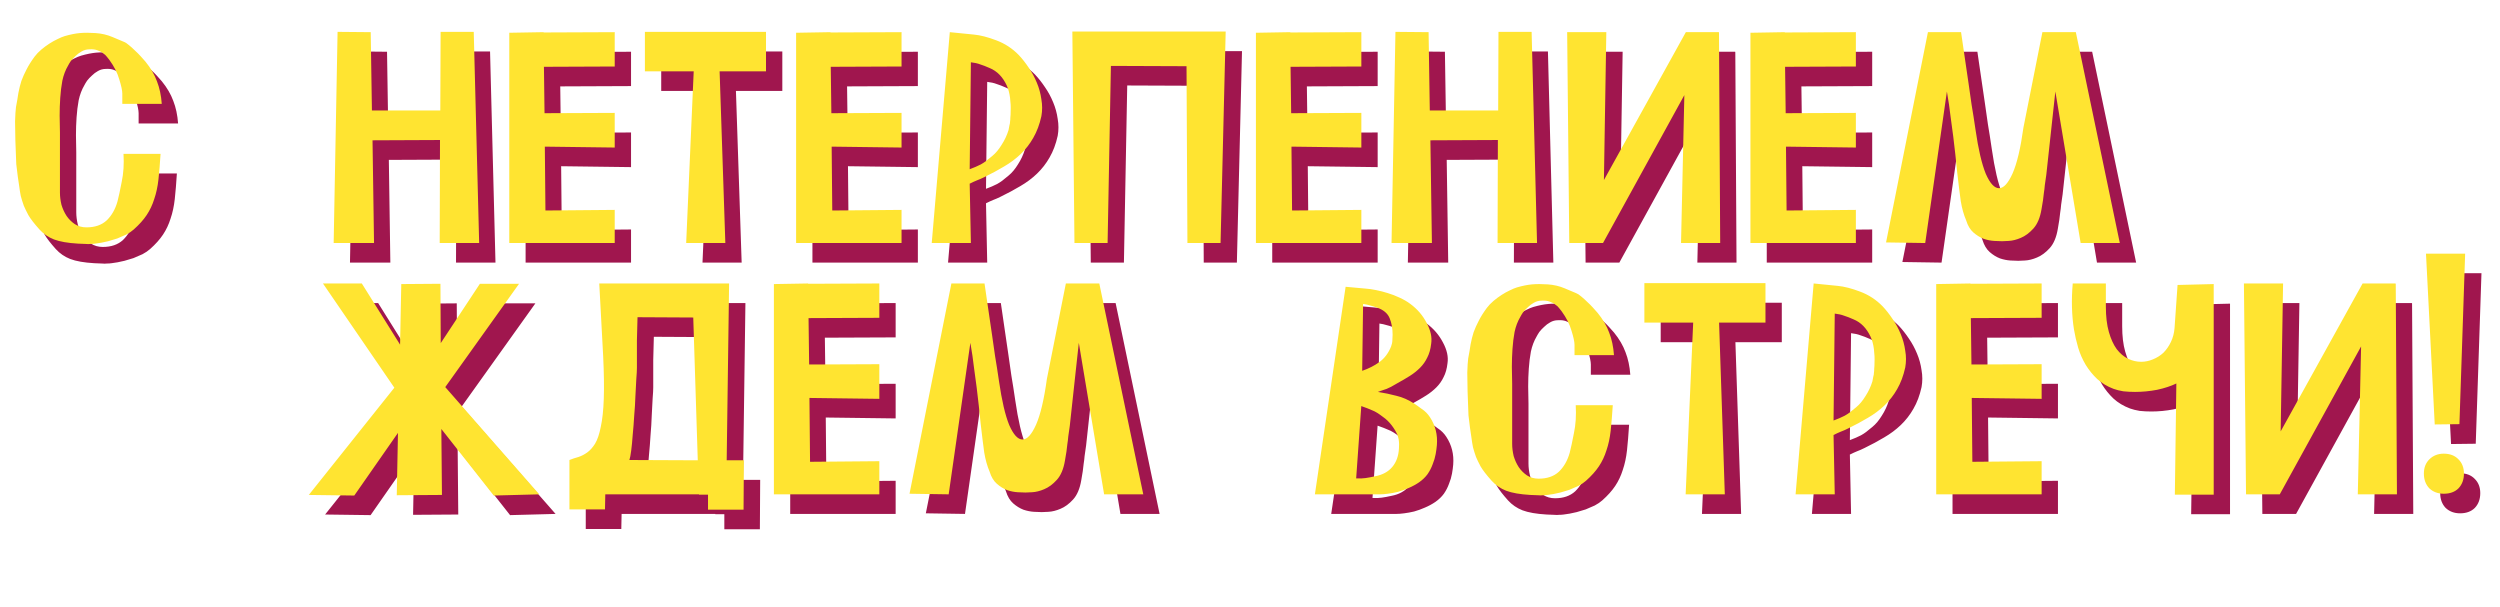
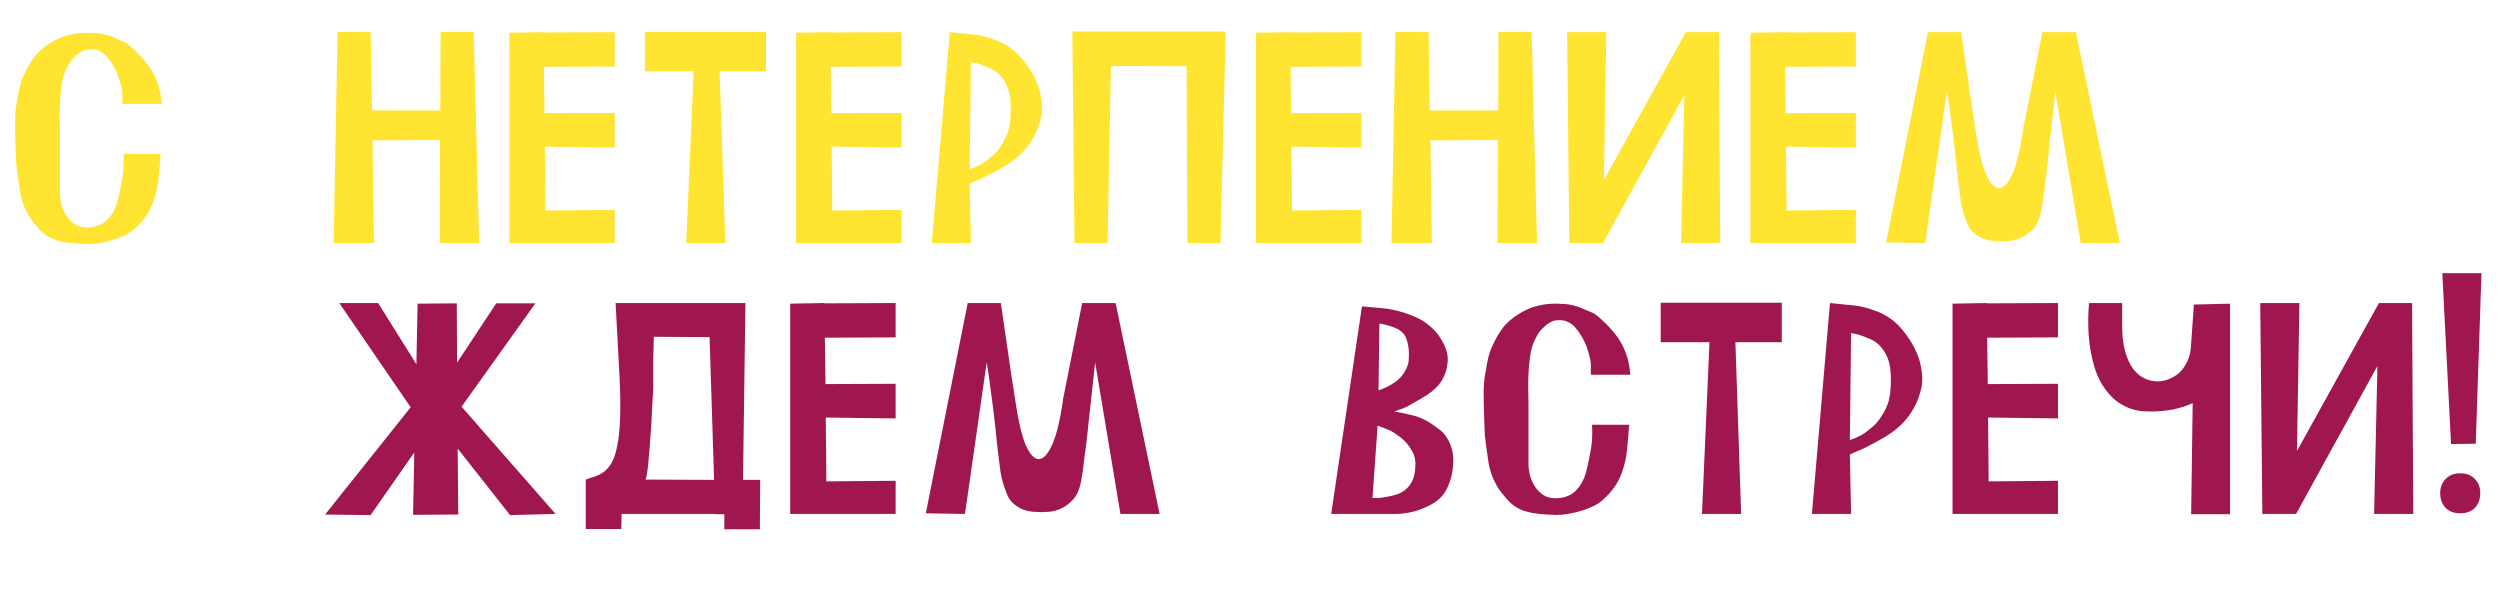
<svg xmlns="http://www.w3.org/2000/svg" width="766" height="186" viewBox="0 0 766 186" fill="none">
-   <path d="M42.474 37.822V34.684C42.474 33.761 42.166 32.315 41.551 30.346C40.997 28.377 39.982 26.377 38.505 24.346C38.32 24.1 38.074 23.792 37.767 23.423C37.459 22.992 37.059 22.623 36.567 22.316C36.136 21.946 35.551 21.639 34.813 21.393C34.136 21.146 33.336 21.054 32.413 21.116C31.552 21.116 30.752 21.331 30.013 21.762C29.337 22.131 28.721 22.593 28.167 23.146C27.614 23.639 27.121 24.162 26.691 24.715C26.321 25.269 26.044 25.731 25.86 26.1C25.06 27.454 24.475 28.992 24.106 30.715C23.799 32.376 23.583 34.13 23.46 35.976C23.337 37.761 23.276 39.576 23.276 41.422C23.337 43.268 23.368 45.022 23.368 46.683V65.051C23.368 66.22 23.522 67.451 23.829 68.743C24.198 69.973 24.721 71.112 25.398 72.158C26.075 73.142 26.906 73.973 27.89 74.65C28.937 75.327 30.137 75.665 31.49 75.665C34.075 75.665 36.136 74.958 37.674 73.542C39.213 72.066 40.32 70.127 40.997 67.727C41.366 66.312 41.797 64.312 42.289 61.728C42.843 59.144 43.028 56.282 42.843 53.144H54.196C54.011 56.097 53.796 58.713 53.55 60.989C53.304 63.205 52.873 65.204 52.258 66.989C51.704 68.773 50.935 70.404 49.95 71.881C48.966 73.358 47.643 74.835 45.981 76.311C45.366 76.865 44.597 77.388 43.674 77.88C42.751 78.311 41.828 78.711 40.905 79.08C39.982 79.388 39.059 79.665 38.136 79.911C37.274 80.096 36.567 80.249 36.013 80.373C35.275 80.496 34.659 80.588 34.167 80.649C33.736 80.711 33.275 80.742 32.782 80.742C32.352 80.803 31.829 80.803 31.213 80.742C30.66 80.742 29.89 80.711 28.906 80.649C25.768 80.465 23.306 80.034 21.522 79.357C19.799 78.68 18.322 77.665 17.091 76.311C15.492 74.527 14.353 73.05 13.676 71.881C13.061 70.712 12.599 69.758 12.292 69.02C11.922 67.974 11.615 66.989 11.369 66.066C11.184 65.143 11.03 64.189 10.907 63.205C10.784 62.22 10.63 61.174 10.446 60.066C10.323 58.959 10.169 57.697 9.984 56.282C9.861 53.698 9.769 51.267 9.707 48.99C9.646 47.021 9.615 45.083 9.615 43.175C9.677 41.206 9.769 39.76 9.892 38.837C10.2 37.237 10.446 35.791 10.63 34.499C10.877 33.207 11.184 31.976 11.553 30.807C11.984 29.638 12.507 28.469 13.122 27.3C13.738 26.069 14.569 24.746 15.614 23.331C16.168 22.593 16.845 21.885 17.645 21.208C18.445 20.531 19.276 19.916 20.137 19.362C20.999 18.808 21.829 18.347 22.629 17.977C23.491 17.547 24.229 17.239 24.845 17.055C26.567 16.562 28.106 16.255 29.46 16.131C30.875 16.008 32.475 16.008 34.259 16.131C36.105 16.255 37.828 16.654 39.428 17.331C41.028 18.008 42.197 18.5 42.935 18.808C43.428 18.993 43.951 19.331 44.505 19.823C45.12 20.316 45.735 20.87 46.351 21.485C46.966 22.039 47.55 22.623 48.104 23.239C48.658 23.854 49.15 24.408 49.581 24.9C51.181 26.869 52.35 28.869 53.089 30.9C53.888 32.93 54.381 35.238 54.565 37.822H42.474ZM107.233 80.465L108.433 15.762L118.586 15.855L118.956 39.853H139.908L140 15.762H150.153L151.815 80.465H139.723L139.815 48.898L119.14 48.99L119.602 80.465H107.233ZM171.568 15.855V15.947L193.35 15.855V26.377L171.66 26.469L171.844 40.683L193.35 40.591V51.206L171.937 50.929L172.121 70.496L193.35 70.312V80.465H161.045V16.039L171.568 15.855ZM215.244 80.465L217.551 27.854H202.598V15.762H239.703V27.854H225.489L227.243 80.465H215.244ZM259.451 15.855V15.947L281.234 15.855V26.377L259.543 26.469L259.728 40.683L281.234 40.591V51.206L259.82 50.929L260.005 70.496L281.234 70.312V80.465H248.929V16.039L259.451 15.855ZM306.635 60.251C305.773 60.682 305.004 61.02 304.327 61.266C303.712 61.513 302.973 61.851 302.112 62.282L302.481 80.465H290.482L296.02 15.855L303.404 16.593C305.373 16.778 307.65 17.362 310.234 18.347C312.88 19.331 315.188 20.839 317.157 22.869C318.203 23.977 319.218 25.269 320.203 26.746C321.187 28.161 322.018 29.7 322.695 31.361C323.372 32.961 323.833 34.653 324.079 36.438C324.387 38.16 324.387 39.883 324.079 41.606C323.526 44.129 322.695 46.344 321.587 48.252C320.541 50.098 319.249 51.759 317.711 53.236C316.234 54.651 314.542 55.913 312.634 57.021C310.788 58.128 308.788 59.205 306.635 60.251ZM302.112 57.851C302.85 57.544 303.466 57.297 303.958 57.113C304.512 56.867 305.035 56.621 305.527 56.374C306.081 56.067 306.604 55.728 307.096 55.359C307.65 54.928 308.296 54.405 309.034 53.79C310.081 52.929 311.034 51.79 311.896 50.375C312.819 48.96 313.526 47.452 314.019 45.852C314.142 45.237 314.234 44.745 314.296 44.375C314.419 44.006 314.48 43.637 314.48 43.268C314.542 42.899 314.573 42.468 314.573 41.976C314.634 41.483 314.665 40.837 314.665 40.037C314.726 38.807 314.665 37.453 314.48 35.976C314.296 34.499 313.957 33.238 313.465 32.192C312.234 29.546 310.481 27.761 308.204 26.838C307.096 26.346 306.142 25.977 305.342 25.731C304.543 25.423 303.589 25.208 302.481 25.085L302.112 57.851ZM333.568 15.67H380.549L378.979 80.465H368.826L368.549 26.285L345.382 26.192L344.367 80.465H334.214L333.568 15.67ZM400.335 15.855V15.947L422.118 15.855V26.377L400.428 26.469L400.612 40.683L422.118 40.591V51.206L400.705 50.929L400.889 70.496L422.118 70.312V80.465H389.813V16.039L400.335 15.855ZM431.366 80.465L432.566 15.762L442.719 15.855L443.089 39.853H464.041L464.133 15.762H474.286L475.947 80.465H463.856L463.948 48.898L443.273 48.99L443.735 80.465H431.366ZM532.067 80.465H520.068L521.083 35.145L496.162 80.465H485.824L485.178 15.855H497.177L496.439 61.174L521.545 15.855H531.698L531.605 15.947H531.698L532.067 80.465ZM551.856 15.855V15.947L573.639 15.855V26.377L551.948 26.469L552.133 40.683L573.639 40.591V51.206L552.225 50.929L552.41 70.496L573.639 70.312V80.465H541.334V16.039L551.856 15.855ZM605.87 15.855C606.362 19.3 606.793 22.254 607.162 24.715C607.531 27.177 607.869 29.484 608.177 31.638C608.485 33.73 608.792 35.884 609.1 38.099C609.469 40.253 609.869 42.806 610.3 45.76C611.161 51.729 612.207 56.221 613.438 59.236C614.73 62.189 616.084 63.666 617.499 63.666C618.915 63.666 620.299 62.159 621.653 59.144C623.007 56.067 624.114 51.39 624.976 45.114L630.791 15.855H641.036L654.512 80.465H642.513L634.76 34.038L631.991 59.513C631.806 60.805 631.652 61.882 631.529 62.743C631.468 63.543 631.375 64.312 631.252 65.051C631.191 65.789 631.098 66.558 630.975 67.358C630.852 68.097 630.698 69.02 630.514 70.127C630.083 72.712 629.252 74.681 628.022 76.034C626.791 77.388 625.499 78.342 624.145 78.896C622.853 79.45 621.622 79.757 620.453 79.819C619.345 79.88 618.669 79.911 618.422 79.911C617.869 79.911 617.069 79.88 616.023 79.819C614.977 79.757 613.9 79.542 612.792 79.173C611.684 78.742 610.638 78.096 609.654 77.234C608.669 76.373 607.931 75.142 607.439 73.542C606.7 71.819 606.146 69.85 605.777 67.635C605.47 65.42 605.1 62.435 604.67 58.682C604.485 56.836 604.3 55.051 604.116 53.328C603.931 51.544 603.716 49.698 603.47 47.791C603.224 45.883 602.947 43.822 602.639 41.606C602.393 39.391 602.024 36.868 601.531 34.038L594.886 80.465L582.887 80.28L595.716 15.855H605.87Z" fill="#A0164E" />
  <path d="M126.567 157.742L126.936 138.636L113.552 157.834L99.615 157.649L125.828 124.791L103.953 92.855H115.86L127.582 111.592L127.951 93.039L139.95 92.947L140.043 111.13L152.042 92.947H164.041L141.427 124.606L170.225 157.465L156.287 157.834L140.227 137.436L140.412 157.649L126.567 157.742ZM221.935 162.172V157.557H219.166V157.465H190.46L190.368 162.08H179.476V146.943C180.399 146.573 181.322 146.266 182.245 146.02C183.168 145.712 184.061 145.25 184.922 144.635C185.784 144.02 186.584 143.128 187.322 141.958C188.06 140.728 188.645 139.005 189.076 136.79C189.568 134.574 189.876 131.713 189.999 128.206C190.122 124.698 190.06 120.36 189.814 115.191L188.614 92.855H228.396L227.657 147.035H232.918L232.826 162.172H221.935ZM197.844 146.943L218.796 147.035L217.412 103.285L200.336 103.192C200.275 105.346 200.213 107.715 200.152 110.299C200.152 112.884 200.152 115.684 200.152 118.699C200.152 119.437 200.09 120.575 199.967 122.114C199.906 123.652 199.813 125.406 199.69 127.375C199.629 129.282 199.506 131.282 199.321 133.374C199.198 135.467 199.044 137.436 198.86 139.282C198.736 141.066 198.583 142.666 198.398 144.081C198.213 145.497 198.029 146.45 197.844 146.943ZM192.122 146.943H191.845H192.122ZM252.644 92.855V92.947L274.427 92.855V103.377L252.736 103.469L252.921 117.683L274.427 117.591V128.206L253.013 127.929L253.198 147.496L274.427 147.312V157.465H242.122V93.039L252.644 92.855ZM306.658 92.855C307.15 96.3 307.581 99.254 307.95 101.715C308.319 104.177 308.658 106.484 308.965 108.638C309.273 110.73 309.581 112.884 309.888 115.099C310.257 117.253 310.657 119.806 311.088 122.76C311.95 128.729 312.996 133.221 314.226 136.236C315.519 139.189 316.872 140.666 318.288 140.666C319.703 140.666 321.087 139.159 322.441 136.143C323.795 133.067 324.902 128.39 325.764 122.114L331.579 92.855H341.824L355.3 157.465H343.301L335.548 111.038L332.779 136.513C332.594 137.805 332.44 138.882 332.317 139.743C332.256 140.543 332.163 141.312 332.04 142.051C331.979 142.789 331.886 143.558 331.763 144.358C331.64 145.097 331.486 146.02 331.302 147.127C330.871 149.712 330.04 151.681 328.81 153.034C327.579 154.388 326.287 155.342 324.933 155.896C323.641 156.45 322.41 156.757 321.241 156.819C320.134 156.88 319.457 156.911 319.211 156.911C318.657 156.911 317.857 156.88 316.811 156.819C315.765 156.757 314.688 156.542 313.58 156.173C312.473 155.742 311.427 155.096 310.442 154.234C309.457 153.373 308.719 152.142 308.227 150.542C307.488 148.819 306.935 146.85 306.565 144.635C306.258 142.42 305.889 139.436 305.458 135.682C305.273 133.836 305.089 132.051 304.904 130.329C304.719 128.544 304.504 126.698 304.258 124.791C304.012 122.883 303.735 120.822 303.427 118.606C303.181 116.391 302.812 113.868 302.32 111.038L295.674 157.465L283.675 157.28L296.505 92.855H306.658ZM427.175 126.083C429.144 126.39 431.051 126.79 432.897 127.283C434.743 127.713 436.558 128.513 438.343 129.682C438.835 129.99 439.574 130.513 440.558 131.252C441.604 131.928 442.466 132.79 443.143 133.836C444.804 136.359 445.512 139.189 445.265 142.328C445.204 143.128 445.081 144.051 444.896 145.097C444.712 146.143 444.404 147.189 443.973 148.235C443.604 149.281 443.081 150.296 442.404 151.281C441.727 152.204 440.866 153.034 439.82 153.773C438.835 154.45 437.758 155.034 436.589 155.527C435.482 156.019 434.374 156.419 433.266 156.726C432.22 156.973 431.205 157.157 430.22 157.28C429.297 157.403 428.498 157.465 427.821 157.465H407.884L417.298 93.87L423.39 94.424C424.375 94.485 425.452 94.639 426.621 94.885C427.851 95.131 429.051 95.439 430.22 95.808C431.451 96.177 432.651 96.639 433.82 97.193C435.051 97.746 436.158 98.393 437.143 99.131C439.297 100.731 440.958 102.669 442.127 104.946C443.358 107.223 443.819 109.346 443.512 111.315C443.327 112.976 442.927 114.391 442.312 115.56C441.758 116.73 441.02 117.776 440.097 118.699C439.174 119.622 438.128 120.452 436.958 121.191C435.789 121.929 434.528 122.668 433.174 123.406C432.374 123.837 431.728 124.206 431.236 124.514C430.744 124.76 430.282 124.975 429.851 125.16C429.482 125.283 429.113 125.406 428.744 125.529C428.374 125.652 427.851 125.837 427.175 126.083ZM422.375 119.622C424.344 118.945 426.098 118.053 427.636 116.945C429.236 115.776 430.436 114.176 431.236 112.145C431.482 111.407 431.605 110.884 431.605 110.576C431.605 110.207 431.636 109.53 431.697 108.546C431.697 106.638 431.39 104.946 430.774 103.469C430.159 101.992 428.867 100.915 426.898 100.239C426.036 99.931 425.329 99.716 424.775 99.593C424.221 99.408 423.513 99.254 422.652 99.131L422.375 119.622ZM422.098 130.421L420.529 152.573C421.637 152.634 422.59 152.604 423.39 152.481C424.252 152.358 425.236 152.173 426.344 151.927C428.621 151.496 430.374 150.542 431.605 149.066C432.836 147.589 433.513 145.712 433.636 143.435C433.697 142.328 433.697 141.62 433.636 141.312C433.636 140.943 433.513 140.328 433.266 139.466C432.836 138.42 432.22 137.374 431.42 136.328C430.62 135.282 429.728 134.421 428.744 133.744C427.39 132.698 426.282 132.021 425.421 131.713C424.621 131.344 423.513 130.913 422.098 130.421ZM487.434 114.822V111.684C487.434 110.761 487.126 109.315 486.511 107.346C485.957 105.377 484.942 103.377 483.465 101.346C483.28 101.1 483.034 100.792 482.726 100.423C482.419 99.993 482.019 99.623 481.526 99.316C481.096 98.946 480.511 98.639 479.773 98.393C479.096 98.147 478.296 98.054 477.373 98.116C476.511 98.116 475.712 98.331 474.973 98.762C474.296 99.131 473.681 99.593 473.127 100.146C472.573 100.639 472.081 101.162 471.65 101.715C471.281 102.269 471.004 102.731 470.82 103.1C470.02 104.454 469.435 105.992 469.066 107.715C468.758 109.376 468.543 111.13 468.42 112.976C468.297 114.761 468.235 116.576 468.235 118.422C468.297 120.268 468.328 122.022 468.328 123.683V142.051C468.328 143.22 468.481 144.45 468.789 145.743C469.158 146.973 469.681 148.112 470.358 149.158C471.035 150.142 471.866 150.973 472.85 151.65C473.896 152.327 475.096 152.665 476.45 152.665C479.034 152.665 481.096 151.958 482.634 150.542C484.172 149.066 485.28 147.127 485.957 144.727C486.326 143.312 486.757 141.312 487.249 138.728C487.803 136.143 487.987 133.282 487.803 130.144H499.156C498.971 133.098 498.756 135.713 498.51 137.989C498.264 140.205 497.833 142.205 497.218 143.989C496.664 145.773 495.895 147.404 494.91 148.881C493.925 150.358 492.603 151.835 490.941 153.311C490.326 153.865 489.557 154.388 488.634 154.88C487.711 155.311 486.788 155.711 485.865 156.08C484.942 156.388 484.019 156.665 483.096 156.911C482.234 157.096 481.526 157.249 480.973 157.373C480.234 157.496 479.619 157.588 479.127 157.649C478.696 157.711 478.234 157.742 477.742 157.742C477.311 157.803 476.788 157.803 476.173 157.742C475.619 157.742 474.85 157.711 473.866 157.649C470.727 157.465 468.266 157.034 466.482 156.357C464.759 155.68 463.282 154.665 462.051 153.311C460.451 151.527 459.313 150.05 458.636 148.881C458.021 147.712 457.559 146.758 457.251 146.02C456.882 144.974 456.575 143.989 456.328 143.066C456.144 142.143 455.99 141.189 455.867 140.205C455.744 139.22 455.59 138.174 455.405 137.066C455.282 135.959 455.129 134.697 454.944 133.282C454.821 130.698 454.729 128.267 454.667 125.99C454.606 124.021 454.575 122.083 454.575 120.175C454.636 118.206 454.729 116.76 454.852 115.837C455.159 114.238 455.405 112.791 455.59 111.499C455.836 110.207 456.144 108.976 456.513 107.807C456.944 106.638 457.467 105.469 458.082 104.3C458.698 103.069 459.528 101.746 460.574 100.331C461.128 99.593 461.805 98.885 462.605 98.208C463.405 97.531 464.236 96.916 465.097 96.362C465.958 95.808 466.789 95.347 467.589 94.978C468.451 94.547 469.189 94.239 469.804 94.055C471.527 93.562 473.066 93.255 474.419 93.132C475.835 93.008 477.434 93.008 479.219 93.132C481.065 93.255 482.788 93.654 484.388 94.331C485.988 95.008 487.157 95.501 487.895 95.808C488.387 95.993 488.91 96.331 489.464 96.823C490.08 97.316 490.695 97.87 491.31 98.485C491.926 99.039 492.51 99.623 493.064 100.239C493.618 100.854 494.11 101.408 494.541 101.9C496.141 103.869 497.31 105.869 498.048 107.9C498.848 109.93 499.34 112.238 499.525 114.822H487.434ZM521.482 157.465L523.79 104.854H508.837V92.762H545.942V104.854H531.728L533.481 157.465H521.482ZM571.32 137.251C570.459 137.682 569.69 138.02 569.013 138.266C568.397 138.513 567.659 138.851 566.798 139.282L567.167 157.465H555.168L560.706 92.855L568.09 93.593C570.059 93.778 572.336 94.362 574.92 95.347C577.566 96.331 579.873 97.839 581.843 99.869C582.889 100.977 583.904 102.269 584.888 103.746C585.873 105.161 586.704 106.7 587.381 108.361C588.057 109.961 588.519 111.653 588.765 113.438C589.073 115.161 589.073 116.883 588.765 118.606C588.211 121.129 587.381 123.344 586.273 125.252C585.227 127.098 583.935 128.759 582.396 130.236C580.92 131.652 579.227 132.913 577.32 134.021C575.474 135.128 573.474 136.205 571.32 137.251ZM566.798 134.851C567.536 134.544 568.151 134.297 568.644 134.113C569.197 133.867 569.72 133.621 570.213 133.374C570.767 133.067 571.29 132.728 571.782 132.359C572.336 131.928 572.982 131.405 573.72 130.79C574.766 129.929 575.72 128.79 576.581 127.375C577.504 125.96 578.212 124.452 578.704 122.852C578.827 122.237 578.92 121.745 578.981 121.375C579.104 121.006 579.166 120.637 579.166 120.268C579.227 119.899 579.258 119.468 579.258 118.976C579.32 118.483 579.35 117.837 579.35 117.037C579.412 115.807 579.35 114.453 579.166 112.976C578.981 111.499 578.643 110.238 578.151 109.192C576.92 106.546 575.166 104.761 572.889 103.838C571.782 103.346 570.828 102.977 570.028 102.731C569.228 102.423 568.274 102.208 567.167 102.085L566.798 134.851ZM608.776 92.855V92.947L630.558 92.855V103.377L608.868 103.469L609.052 117.683L630.558 117.591V128.206L609.145 127.929L609.329 147.496L630.558 147.312V157.465H598.253V93.039L608.776 92.855ZM671.373 157.557L671.835 123.498C670.173 124.298 668.204 124.944 665.927 125.437C663.651 125.867 661.405 126.083 659.19 126.083C657.959 126.083 656.759 126.021 655.59 125.898C654.482 125.714 653.498 125.467 652.636 125.16C650.667 124.421 648.975 123.406 647.56 122.114C646.206 120.822 645.037 119.376 644.052 117.776C643.068 116.114 642.299 114.361 641.745 112.515C641.191 110.607 640.76 108.73 640.453 106.884C639.776 102.577 639.653 97.9 640.083 92.855H650.236V99.962C650.236 102.977 650.544 105.561 651.159 107.715C651.775 109.869 652.575 111.622 653.559 112.976C654.605 114.33 655.774 115.314 657.067 115.93C658.359 116.545 659.682 116.853 661.036 116.853C662.266 116.853 663.466 116.607 664.635 116.114C665.866 115.622 666.943 114.945 667.866 114.084C668.789 113.161 669.558 112.053 670.173 110.761C670.789 109.469 671.158 108.053 671.281 106.515L672.204 93.316L683.28 93.039V157.557H671.373ZM739.425 157.465H727.426L728.441 112.145L703.52 157.465H693.183L692.537 92.855H704.536L703.797 138.174L728.903 92.855H739.056L738.964 92.947H739.056L739.425 157.465ZM760.322 83.717L758.568 135.959L751 136.051L748.323 83.717H760.322ZM747.677 151.096C747.677 149.312 748.231 147.866 749.338 146.758C750.507 145.589 751.984 145.004 753.769 145.004C755.676 145.004 757.184 145.589 758.291 146.758C759.399 147.866 759.953 149.312 759.953 151.096C759.953 152.942 759.399 154.45 758.291 155.619C757.184 156.726 755.676 157.28 753.769 157.28C751.984 157.28 750.507 156.726 749.338 155.619C748.231 154.45 747.677 152.942 747.677 151.096Z" fill="#A0164E" />
  <path d="M37.474 31.822V28.684C37.474 27.761 37.166 26.315 36.551 24.346C35.997 22.377 34.982 20.377 33.505 18.346C33.32 18.1 33.074 17.792 32.767 17.423C32.459 16.992 32.059 16.623 31.567 16.316C31.136 15.946 30.551 15.639 29.813 15.393C29.136 15.146 28.336 15.054 27.413 15.116C26.552 15.116 25.752 15.331 25.013 15.762C24.337 16.131 23.721 16.593 23.167 17.146C22.614 17.639 22.121 18.162 21.691 18.715C21.321 19.269 21.044 19.731 20.86 20.1C20.06 21.454 19.475 22.992 19.106 24.715C18.799 26.376 18.583 28.13 18.46 29.976C18.337 31.761 18.276 33.576 18.276 35.422C18.337 37.268 18.368 39.022 18.368 40.683V59.051C18.368 60.22 18.522 61.45 18.829 62.743C19.198 63.973 19.721 65.112 20.398 66.158C21.075 67.142 21.906 67.973 22.89 68.65C23.937 69.327 25.137 69.665 26.49 69.665C29.075 69.665 31.136 68.958 32.674 67.542C34.213 66.066 35.32 64.127 35.997 61.727C36.366 60.312 36.797 58.312 37.289 55.728C37.843 53.144 38.028 50.282 37.843 47.144H49.196C49.011 50.097 48.796 52.713 48.55 54.989C48.304 57.205 47.873 59.205 47.258 60.989C46.704 62.773 45.935 64.404 44.95 65.881C43.966 67.358 42.643 68.835 40.981 70.311C40.366 70.865 39.597 71.388 38.674 71.88C37.751 72.311 36.828 72.711 35.905 73.08C34.982 73.388 34.059 73.665 33.136 73.911C32.274 74.096 31.567 74.249 31.013 74.373C30.274 74.496 29.659 74.588 29.167 74.649C28.736 74.711 28.275 74.742 27.782 74.742C27.352 74.803 26.829 74.803 26.213 74.742C25.66 74.742 24.89 74.711 23.906 74.649C20.768 74.465 18.306 74.034 16.522 73.357C14.799 72.68 13.322 71.665 12.091 70.311C10.492 68.527 9.353 67.05 8.676 65.881C8.061 64.712 7.599 63.758 7.292 63.02C6.923 61.974 6.615 60.989 6.369 60.066C6.184 59.143 6.03 58.189 5.907 57.205C5.784 56.22 5.63 55.174 5.446 54.066C5.323 52.959 5.169 51.697 4.984 50.282C4.861 47.698 4.769 45.267 4.707 42.99C4.646 41.021 4.615 39.083 4.615 37.175C4.677 35.206 4.769 33.76 4.892 32.837C5.2 31.238 5.446 29.791 5.63 28.499C5.876 27.207 6.184 25.976 6.553 24.807C6.984 23.638 7.507 22.469 8.122 21.3C8.738 20.069 9.568 18.746 10.614 17.331C11.168 16.593 11.845 15.885 12.645 15.208C13.445 14.531 14.276 13.916 15.137 13.362C15.999 12.808 16.829 12.347 17.629 11.977C18.491 11.547 19.229 11.239 19.845 11.055C21.567 10.562 23.106 10.255 24.46 10.132C25.875 10.008 27.475 10.008 29.259 10.132C31.105 10.255 32.828 10.655 34.428 11.331C36.028 12.008 37.197 12.501 37.935 12.808C38.428 12.993 38.951 13.331 39.505 13.823C40.12 14.316 40.735 14.87 41.351 15.485C41.966 16.039 42.55 16.623 43.104 17.239C43.658 17.854 44.15 18.408 44.581 18.9C46.181 20.869 47.35 22.869 48.089 24.9C48.888 26.93 49.381 29.238 49.565 31.822H37.474ZM102.233 74.465L103.433 9.762L113.586 9.855L113.956 33.853H134.908L135 9.762H145.153L146.815 74.465H134.723L134.815 42.898L114.14 42.99L114.602 74.465H102.233ZM166.568 9.855V9.947L188.35 9.855V20.377L166.66 20.469L166.844 34.683L188.35 34.591V45.206L166.937 44.929L167.121 64.496L188.35 64.312V74.465H156.045V10.039L166.568 9.855ZM210.244 74.465L212.551 21.854H197.598V9.762H234.703V21.854H220.489L222.243 74.465H210.244ZM254.451 9.855V9.947L276.234 9.855V20.377L254.543 20.469L254.728 34.683L276.234 34.591V45.206L254.82 44.929L255.005 64.496L276.234 64.312V74.465H243.929V10.039L254.451 9.855ZM301.635 54.251C300.773 54.682 300.004 55.02 299.327 55.266C298.712 55.513 297.973 55.851 297.112 56.282L297.481 74.465H285.482L291.02 9.855L298.404 10.593C300.373 10.778 302.65 11.362 305.234 12.347C307.88 13.331 310.188 14.839 312.157 16.869C313.203 17.977 314.218 19.269 315.203 20.746C316.187 22.161 317.018 23.7 317.695 25.361C318.372 26.961 318.833 28.653 319.079 30.438C319.387 32.16 319.387 33.883 319.079 35.606C318.526 38.129 317.695 40.344 316.587 42.252C315.541 44.098 314.249 45.759 312.711 47.236C311.234 48.651 309.542 49.913 307.634 51.021C305.788 52.128 303.788 53.205 301.635 54.251ZM297.112 51.851C297.85 51.544 298.466 51.297 298.958 51.113C299.512 50.867 300.035 50.621 300.527 50.374C301.081 50.067 301.604 49.728 302.096 49.359C302.65 48.928 303.296 48.405 304.034 47.79C305.081 46.929 306.034 45.79 306.896 44.375C307.819 42.96 308.526 41.452 309.019 39.852C309.142 39.237 309.234 38.745 309.296 38.375C309.419 38.006 309.48 37.637 309.48 37.268C309.542 36.899 309.573 36.468 309.573 35.976C309.634 35.483 309.665 34.837 309.665 34.037C309.726 32.807 309.665 31.453 309.48 29.976C309.296 28.499 308.957 27.238 308.465 26.192C307.234 23.546 305.481 21.761 303.204 20.838C302.096 20.346 301.142 19.977 300.342 19.731C299.543 19.423 298.589 19.208 297.481 19.085L297.112 51.851ZM328.568 9.67H375.549L373.979 74.465H363.826L363.549 20.285L340.382 20.192L339.367 74.465H329.214L328.568 9.67ZM395.335 9.855V9.947L417.118 9.855V20.377L395.428 20.469L395.612 34.683L417.118 34.591V45.206L395.705 44.929L395.889 64.496L417.118 64.312V74.465H384.813V10.039L395.335 9.855ZM426.366 74.465L427.566 9.762L437.719 9.855L438.089 33.853H459.041L459.133 9.762H469.286L470.947 74.465H458.856L458.948 42.898L438.273 42.99L438.735 74.465H426.366ZM527.067 74.465H515.068L516.083 29.145L491.162 74.465H480.824L480.178 9.855H492.177L491.439 55.174L516.545 9.855H526.698L526.605 9.947H526.698L527.067 74.465ZM546.856 9.855V9.947L568.639 9.855V20.377L546.948 20.469L547.133 34.683L568.639 34.591V45.206L547.225 44.929L547.41 64.496L568.639 64.312V74.465H536.334V10.039L546.856 9.855ZM600.87 9.855C601.362 13.3 601.793 16.254 602.162 18.715C602.531 21.177 602.869 23.484 603.177 25.638C603.485 27.73 603.792 29.884 604.1 32.099C604.469 34.253 604.869 36.806 605.3 39.76C606.161 45.729 607.207 50.221 608.438 53.236C609.73 56.189 611.084 57.666 612.499 57.666C613.915 57.666 615.299 56.159 616.653 53.144C618.007 50.067 619.114 45.39 619.976 39.114L625.791 9.855H636.036L649.512 74.465H637.513L629.76 28.038L626.991 53.513C626.806 54.805 626.652 55.882 626.529 56.743C626.468 57.543 626.375 58.312 626.252 59.051C626.191 59.789 626.098 60.558 625.975 61.358C625.852 62.097 625.698 63.02 625.514 64.127C625.083 66.712 624.252 68.681 623.022 70.034C621.791 71.388 620.499 72.342 619.145 72.896C617.853 73.45 616.622 73.757 615.453 73.819C614.345 73.88 613.669 73.911 613.422 73.911C612.869 73.911 612.069 73.88 611.023 73.819C609.977 73.757 608.9 73.542 607.792 73.173C606.684 72.742 605.638 72.096 604.654 71.234C603.669 70.373 602.931 69.142 602.439 67.542C601.7 65.819 601.146 63.85 600.777 61.635C600.47 59.42 600.1 56.435 599.67 52.682C599.485 50.836 599.3 49.051 599.116 47.328C598.931 45.544 598.716 43.698 598.47 41.791C598.224 39.883 597.947 37.822 597.639 35.606C597.393 33.391 597.024 30.868 596.531 28.038L589.886 74.465L577.887 74.28L590.716 9.855H600.87Z" fill="#FFE431" />
-   <path d="M121.567 151.742L121.936 132.636L108.552 151.834L94.615 151.649L120.828 118.791L98.953 86.855H110.86L122.582 105.592L122.951 87.039L134.95 86.947L135.043 105.13L147.042 86.947H159.041L136.427 118.606L165.225 151.465L151.287 151.834L135.227 131.436L135.412 151.649L121.567 151.742ZM216.935 156.172V151.557H214.166V151.465H185.46L185.368 156.08H174.476V140.943C175.399 140.573 176.322 140.266 177.245 140.02C178.168 139.712 179.061 139.25 179.922 138.635C180.784 138.02 181.584 137.128 182.322 135.958C183.06 134.728 183.645 133.005 184.076 130.79C184.568 128.574 184.876 125.713 184.999 122.206C185.122 118.698 185.06 114.36 184.814 109.191L183.614 86.855H223.396L222.657 141.035H227.918L227.826 156.172H216.935ZM192.844 140.943L213.796 141.035L212.412 97.284L195.336 97.192C195.275 99.346 195.213 101.715 195.152 104.299C195.152 106.884 195.152 109.684 195.152 112.699C195.152 113.437 195.09 114.575 194.967 116.114C194.906 117.652 194.813 119.406 194.69 121.375C194.629 123.282 194.506 125.282 194.321 127.374C194.198 129.467 194.044 131.436 193.86 133.282C193.736 135.066 193.583 136.666 193.398 138.081C193.213 139.497 193.029 140.45 192.844 140.943ZM187.122 140.943H186.845H187.122ZM247.644 86.855V86.947L269.427 86.855V97.377L247.736 97.469L247.921 111.683L269.427 111.591V122.206L248.013 121.929L248.198 141.496L269.427 141.312V151.465H237.122V87.039L247.644 86.855ZM301.658 86.855C302.15 90.3 302.581 93.254 302.95 95.715C303.319 98.177 303.658 100.484 303.965 102.638C304.273 104.73 304.581 106.884 304.888 109.099C305.257 111.253 305.657 113.806 306.088 116.76C306.95 122.729 307.996 127.221 309.226 130.236C310.519 133.189 311.872 134.666 313.288 134.666C314.703 134.666 316.087 133.159 317.441 130.143C318.795 127.067 319.902 122.39 320.764 116.114L326.579 86.855H336.824L350.3 151.465H338.301L330.548 105.038L327.779 130.513C327.594 131.805 327.44 132.882 327.317 133.743C327.256 134.543 327.163 135.312 327.04 136.051C326.979 136.789 326.886 137.558 326.763 138.358C326.64 139.097 326.486 140.02 326.302 141.127C325.871 143.712 325.04 145.681 323.81 147.034C322.579 148.388 321.287 149.342 319.933 149.896C318.641 150.45 317.41 150.757 316.241 150.819C315.134 150.88 314.457 150.911 314.211 150.911C313.657 150.911 312.857 150.88 311.811 150.819C310.765 150.757 309.688 150.542 308.58 150.173C307.473 149.742 306.427 149.096 305.442 148.234C304.457 147.373 303.719 146.142 303.227 144.542C302.488 142.819 301.935 140.85 301.565 138.635C301.258 136.42 300.889 133.436 300.458 129.682C300.273 127.836 300.089 126.051 299.904 124.329C299.719 122.544 299.504 120.698 299.258 118.791C299.012 116.883 298.735 114.822 298.427 112.606C298.181 110.391 297.812 107.868 297.32 105.038L290.674 151.465L278.675 151.28L291.505 86.855H301.658ZM422.175 120.083C424.144 120.39 426.051 120.79 427.897 121.283C429.743 121.713 431.558 122.513 433.343 123.682C433.835 123.99 434.574 124.513 435.558 125.252C436.604 125.928 437.466 126.79 438.143 127.836C439.804 130.359 440.512 133.189 440.265 136.328C440.204 137.128 440.081 138.051 439.896 139.097C439.712 140.143 439.404 141.189 438.973 142.235C438.604 143.281 438.081 144.296 437.404 145.281C436.727 146.204 435.866 147.034 434.82 147.773C433.835 148.45 432.758 149.034 431.589 149.527C430.482 150.019 429.374 150.419 428.266 150.726C427.22 150.973 426.205 151.157 425.22 151.28C424.297 151.403 423.498 151.465 422.821 151.465H402.884L412.298 87.87L418.39 88.424C419.375 88.485 420.452 88.639 421.621 88.885C422.851 89.131 424.051 89.439 425.22 89.808C426.451 90.177 427.651 90.639 428.82 91.193C430.051 91.746 431.158 92.393 432.143 93.131C434.297 94.731 435.958 96.669 437.127 98.946C438.358 101.223 438.819 103.346 438.512 105.315C438.327 106.976 437.927 108.391 437.312 109.56C436.758 110.73 436.02 111.776 435.097 112.699C434.174 113.622 433.128 114.452 431.958 115.191C430.789 115.929 429.528 116.668 428.174 117.406C427.374 117.837 426.728 118.206 426.236 118.514C425.744 118.76 425.282 118.975 424.851 119.16C424.482 119.283 424.113 119.406 423.744 119.529C423.374 119.652 422.851 119.837 422.175 120.083ZM417.375 113.622C419.344 112.945 421.098 112.053 422.636 110.945C424.236 109.776 425.436 108.176 426.236 106.145C426.482 105.407 426.605 104.884 426.605 104.576C426.605 104.207 426.636 103.53 426.697 102.546C426.697 100.638 426.39 98.946 425.774 97.469C425.159 95.992 423.867 94.915 421.898 94.239C421.036 93.931 420.329 93.716 419.775 93.593C419.221 93.408 418.513 93.254 417.652 93.131L417.375 113.622ZM417.098 124.421L415.529 146.573C416.637 146.634 417.59 146.604 418.39 146.481C419.252 146.358 420.236 146.173 421.344 145.927C423.621 145.496 425.374 144.542 426.605 143.066C427.836 141.589 428.513 139.712 428.636 137.435C428.697 136.328 428.697 135.62 428.636 135.312C428.636 134.943 428.513 134.328 428.266 133.466C427.836 132.42 427.22 131.374 426.42 130.328C425.62 129.282 424.728 128.421 423.744 127.744C422.39 126.698 421.282 126.021 420.421 125.713C419.621 125.344 418.513 124.913 417.098 124.421ZM482.434 108.822V105.684C482.434 104.761 482.126 103.315 481.511 101.346C480.957 99.377 479.942 97.377 478.465 95.346C478.28 95.1 478.034 94.792 477.726 94.423C477.419 93.993 477.019 93.623 476.526 93.316C476.096 92.946 475.511 92.639 474.773 92.393C474.096 92.147 473.296 92.054 472.373 92.116C471.511 92.116 470.712 92.331 469.973 92.762C469.296 93.131 468.681 93.593 468.127 94.146C467.573 94.639 467.081 95.162 466.65 95.715C466.281 96.269 466.004 96.731 465.82 97.1C465.02 98.454 464.435 99.992 464.066 101.715C463.758 103.376 463.543 105.13 463.42 106.976C463.297 108.761 463.235 110.576 463.235 112.422C463.297 114.268 463.328 116.022 463.328 117.683V136.051C463.328 137.22 463.481 138.45 463.789 139.743C464.158 140.973 464.681 142.112 465.358 143.158C466.035 144.142 466.866 144.973 467.85 145.65C468.896 146.327 470.096 146.665 471.45 146.665C474.034 146.665 476.096 145.958 477.634 144.542C479.172 143.066 480.28 141.127 480.957 138.727C481.326 137.312 481.757 135.312 482.249 132.728C482.803 130.143 482.987 127.282 482.803 124.144H494.156C493.971 127.098 493.756 129.713 493.51 131.989C493.264 134.205 492.833 136.205 492.218 137.989C491.664 139.773 490.895 141.404 489.91 142.881C488.925 144.358 487.603 145.835 485.941 147.311C485.326 147.865 484.557 148.388 483.634 148.88C482.711 149.311 481.788 149.711 480.865 150.08C479.942 150.388 479.019 150.665 478.096 150.911C477.234 151.096 476.526 151.249 475.973 151.373C475.234 151.496 474.619 151.588 474.127 151.649C473.696 151.711 473.234 151.742 472.742 151.742C472.311 151.803 471.788 151.803 471.173 151.742C470.619 151.742 469.85 151.711 468.866 151.649C465.727 151.465 463.266 151.034 461.482 150.357C459.759 149.68 458.282 148.665 457.051 147.311C455.451 145.527 454.313 144.05 453.636 142.881C453.021 141.712 452.559 140.758 452.251 140.02C451.882 138.974 451.575 137.989 451.328 137.066C451.144 136.143 450.99 135.189 450.867 134.205C450.744 133.22 450.59 132.174 450.405 131.066C450.282 129.959 450.129 128.697 449.944 127.282C449.821 124.698 449.729 122.267 449.667 119.99C449.606 118.021 449.575 116.083 449.575 114.175C449.636 112.206 449.729 110.76 449.852 109.837C450.159 108.238 450.405 106.791 450.59 105.499C450.836 104.207 451.144 102.976 451.513 101.807C451.944 100.638 452.467 99.469 453.082 98.3C453.698 97.069 454.528 95.746 455.574 94.331C456.128 93.593 456.805 92.885 457.605 92.208C458.405 91.531 459.236 90.916 460.097 90.362C460.958 89.808 461.789 89.347 462.589 88.978C463.451 88.547 464.189 88.239 464.804 88.055C466.527 87.562 468.066 87.255 469.419 87.132C470.835 87.008 472.434 87.008 474.219 87.132C476.065 87.255 477.788 87.654 479.388 88.331C480.988 89.008 482.157 89.501 482.895 89.808C483.387 89.993 483.91 90.331 484.464 90.823C485.08 91.316 485.695 91.87 486.31 92.485C486.926 93.039 487.51 93.623 488.064 94.239C488.618 94.854 489.11 95.408 489.541 95.9C491.141 97.869 492.31 99.869 493.048 101.9C493.848 103.93 494.34 106.238 494.525 108.822H482.434ZM516.482 151.465L518.79 98.854H503.837V86.762H540.942V98.854H526.728L528.481 151.465H516.482ZM566.32 131.251C565.459 131.682 564.69 132.02 564.013 132.266C563.397 132.513 562.659 132.851 561.798 133.282L562.167 151.465H550.168L555.706 86.855L563.09 87.593C565.059 87.778 567.336 88.362 569.92 89.347C572.566 90.331 574.873 91.839 576.843 93.869C577.889 94.977 578.904 96.269 579.888 97.746C580.873 99.161 581.704 100.7 582.381 102.361C583.057 103.961 583.519 105.653 583.765 107.438C584.073 109.161 584.073 110.883 583.765 112.606C583.211 115.129 582.381 117.344 581.273 119.252C580.227 121.098 578.935 122.759 577.396 124.236C575.92 125.652 574.227 126.913 572.32 128.021C570.474 129.128 568.474 130.205 566.32 131.251ZM561.798 128.851C562.536 128.544 563.151 128.297 563.644 128.113C564.197 127.867 564.72 127.621 565.213 127.374C565.767 127.067 566.29 126.728 566.782 126.359C567.336 125.928 567.982 125.405 568.72 124.79C569.766 123.929 570.72 122.79 571.581 121.375C572.504 119.96 573.212 118.452 573.704 116.852C573.827 116.237 573.92 115.745 573.981 115.375C574.104 115.006 574.166 114.637 574.166 114.268C574.227 113.899 574.258 113.468 574.258 112.976C574.32 112.483 574.35 111.837 574.35 111.037C574.412 109.807 574.35 108.453 574.166 106.976C573.981 105.499 573.643 104.238 573.151 103.192C571.92 100.546 570.166 98.761 567.889 97.838C566.782 97.346 565.828 96.977 565.028 96.731C564.228 96.423 563.274 96.208 562.167 96.085L561.798 128.851ZM603.776 86.855V86.947L625.558 86.855V97.377L603.868 97.469L604.052 111.683L625.558 111.591V122.206L604.145 121.929L604.329 141.496L625.558 141.312V151.465H593.253V87.039L603.776 86.855ZM666.373 151.557L666.835 117.498C665.173 118.298 663.204 118.944 660.927 119.437C658.651 119.867 656.405 120.083 654.19 120.083C652.959 120.083 651.759 120.021 650.59 119.898C649.482 119.714 648.498 119.467 647.636 119.16C645.667 118.421 643.975 117.406 642.56 116.114C641.206 114.822 640.037 113.376 639.052 111.776C638.068 110.114 637.299 108.361 636.745 106.515C636.191 104.607 635.76 102.73 635.453 100.884C634.776 96.577 634.653 91.9 635.083 86.855H645.236V93.962C645.236 96.977 645.544 99.561 646.159 101.715C646.775 103.869 647.575 105.622 648.559 106.976C649.605 108.33 650.774 109.314 652.067 109.93C653.359 110.545 654.682 110.853 656.036 110.853C657.266 110.853 658.466 110.607 659.635 110.114C660.866 109.622 661.943 108.945 662.866 108.084C663.789 107.161 664.558 106.053 665.173 104.761C665.789 103.469 666.158 102.053 666.281 100.515L667.204 87.316L678.28 87.039V151.557H666.373ZM734.425 151.465H722.426L723.441 106.145L698.52 151.465H688.183L687.537 86.855H699.536L698.797 132.174L723.903 86.855H734.056L733.964 86.947H734.056L734.425 151.465ZM755.322 77.717L753.568 129.959L746 130.051L743.323 77.717H755.322ZM742.677 145.096C742.677 143.312 743.231 141.866 744.338 140.758C745.507 139.589 746.984 139.004 748.769 139.004C750.676 139.004 752.184 139.589 753.291 140.758C754.399 141.866 754.953 143.312 754.953 145.096C754.953 146.942 754.399 148.45 753.291 149.619C752.184 150.726 750.676 151.28 748.769 151.28C746.984 151.28 745.507 150.726 744.338 149.619C743.231 148.45 742.677 146.942 742.677 145.096Z" fill="#FFE431" />
</svg>